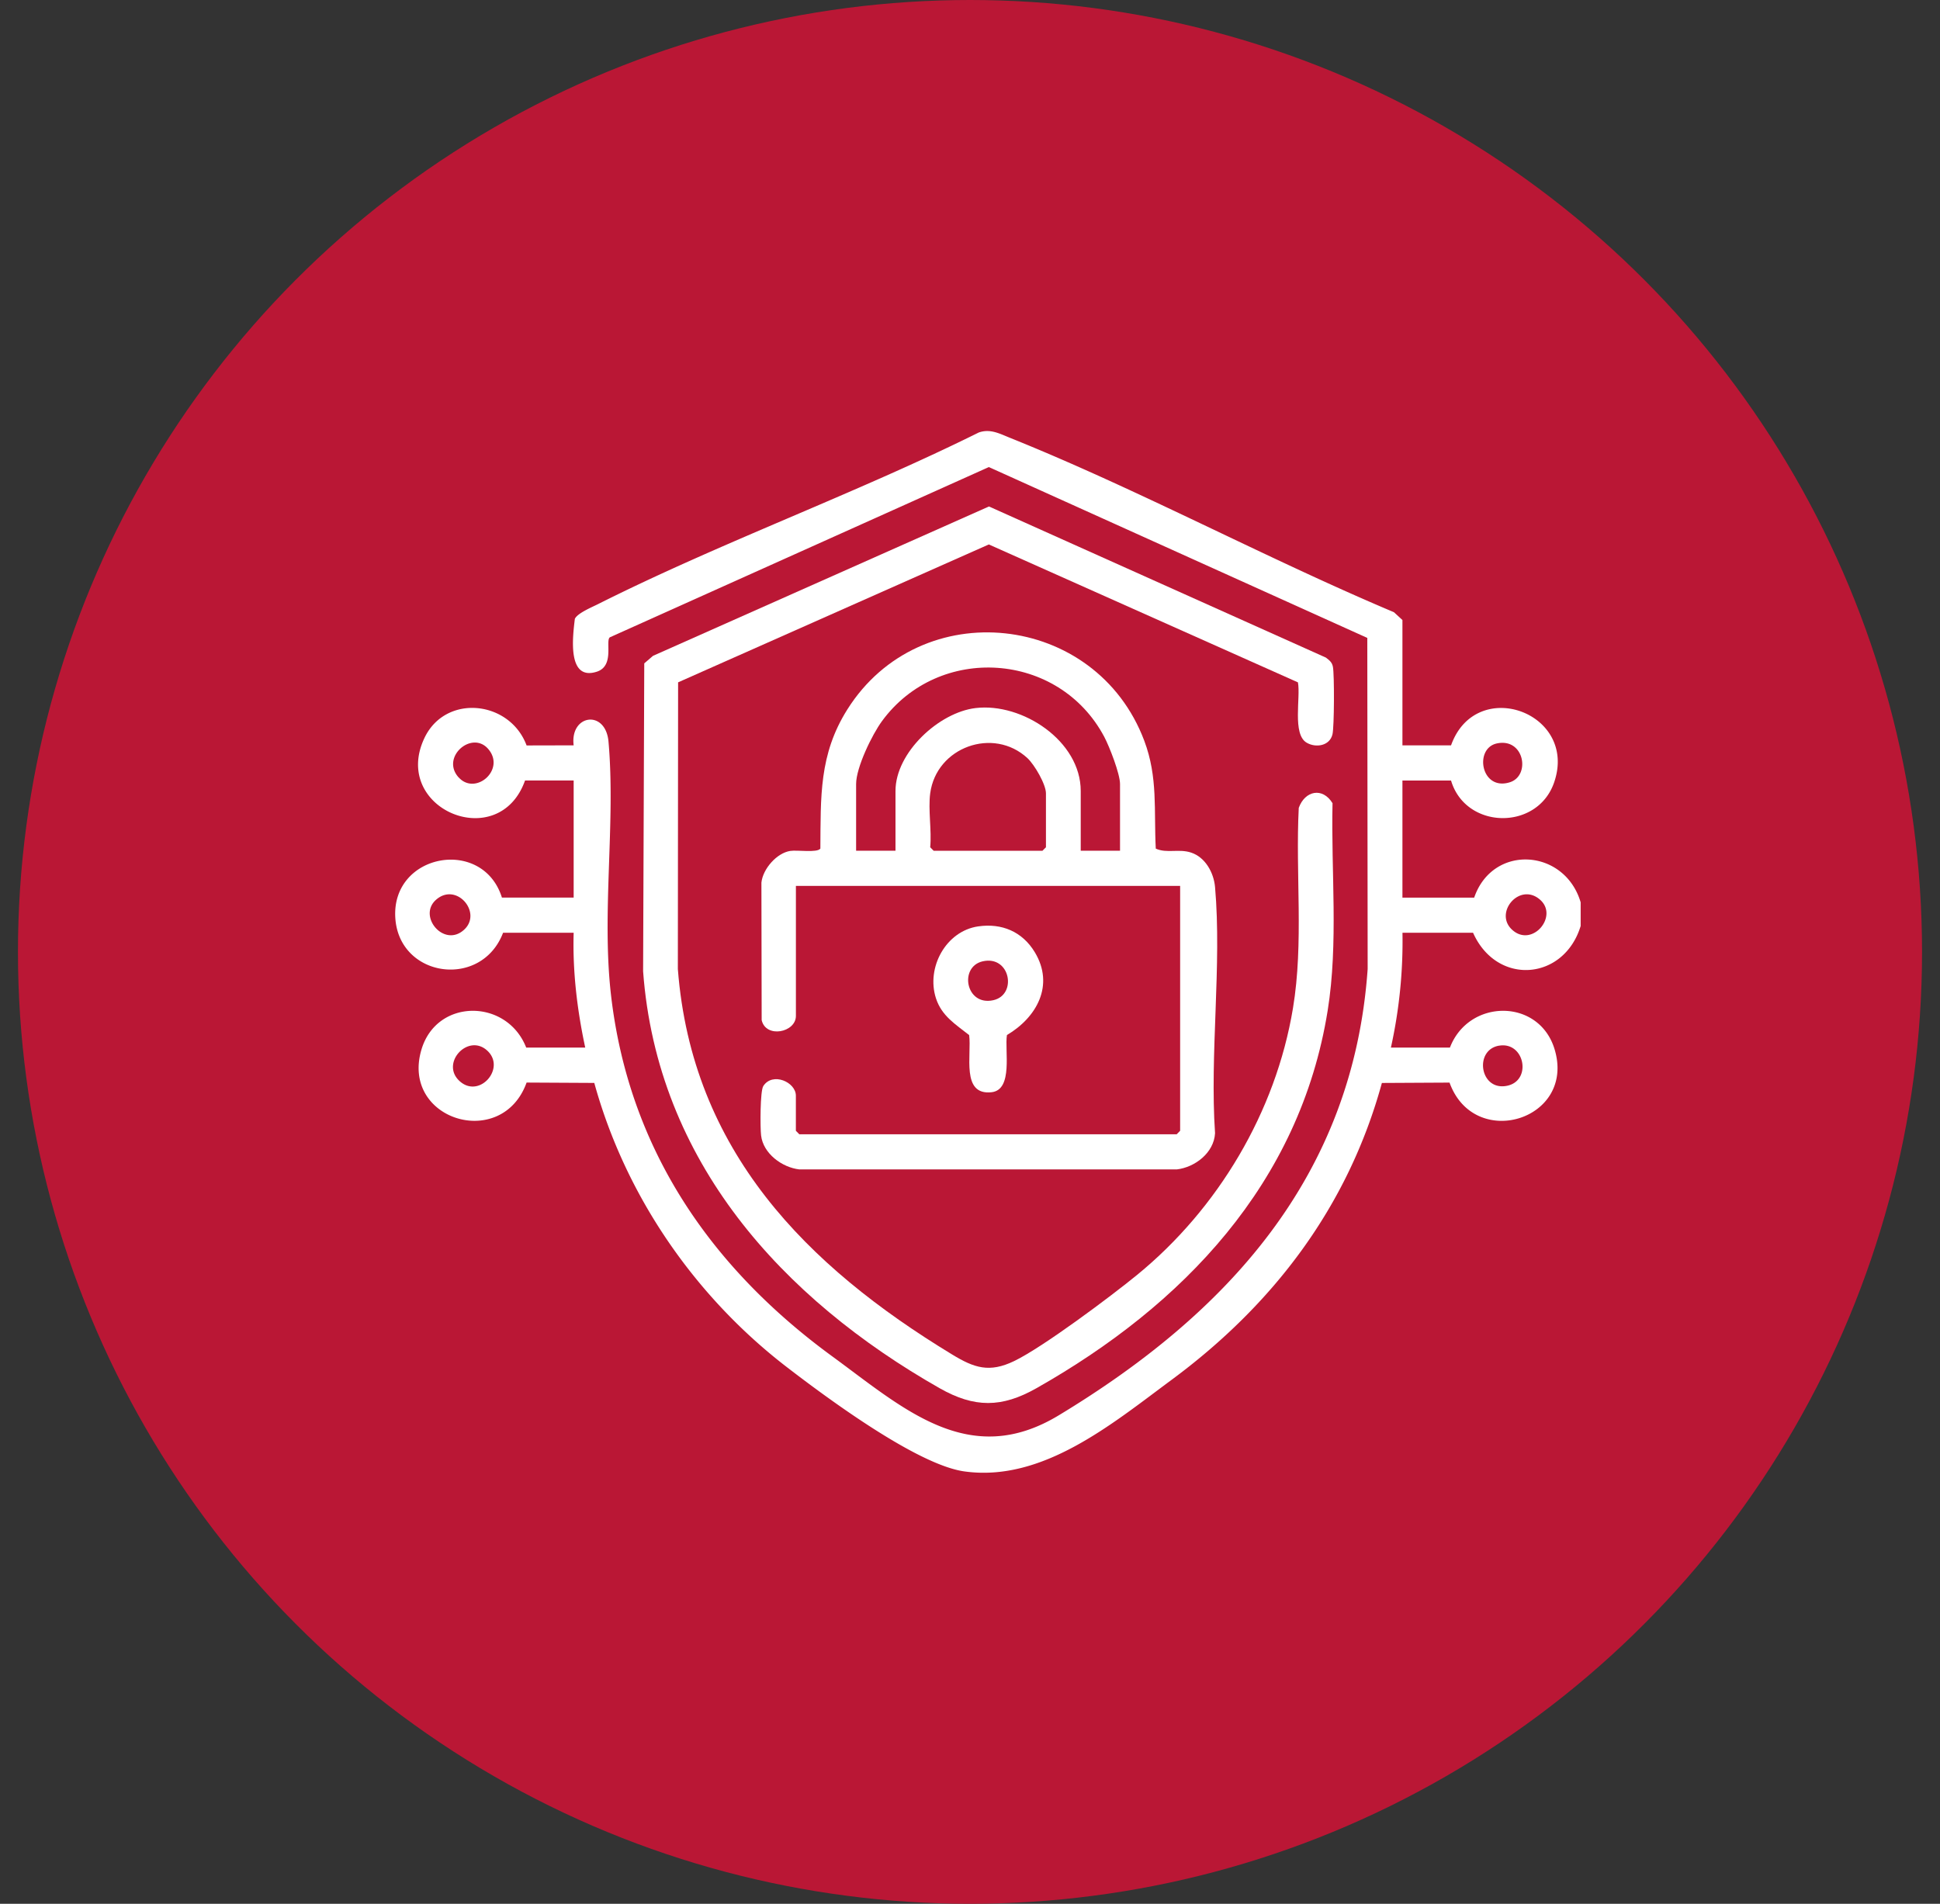
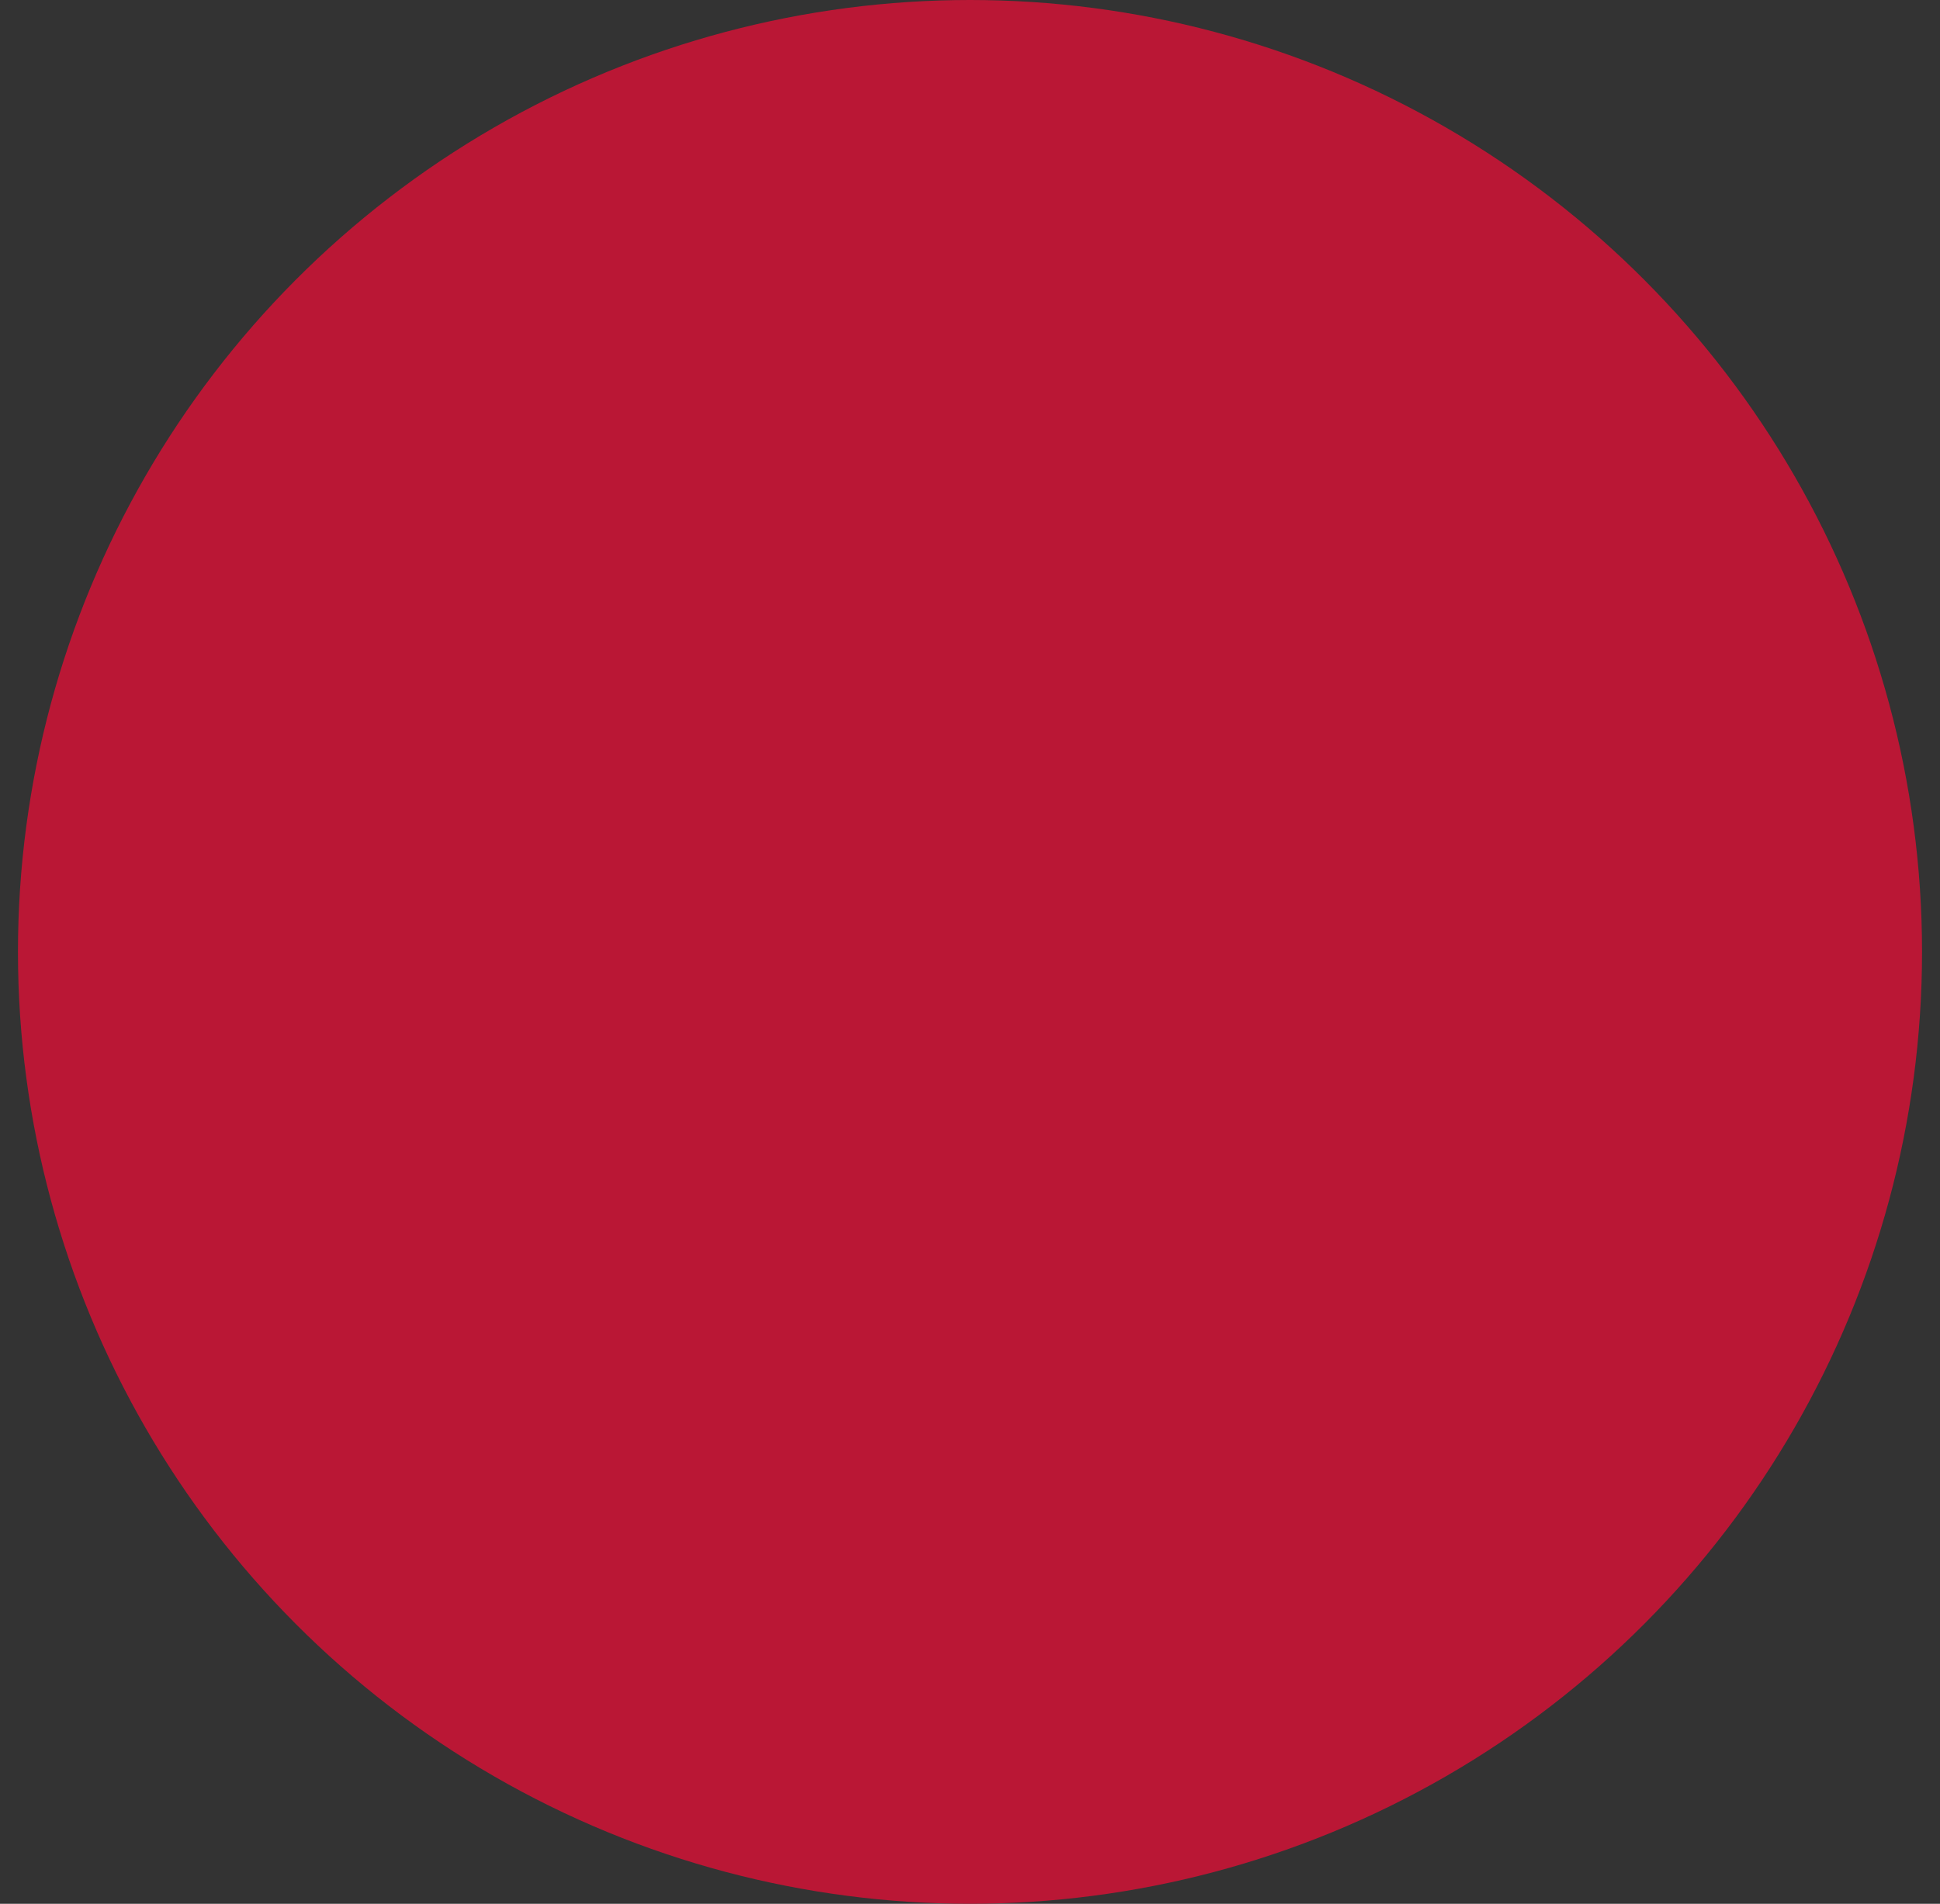
<svg xmlns="http://www.w3.org/2000/svg" width="54" height="53" fill="none">
  <rect width="100%" height="100%" fill="#333333" stroke="none" />
  <circle cx="27" cy="26.5" r="26.5" fill="#BA1735" />
  <g fill="#fff" clip-path="url(#a)">
    <path d="M44 25.772c-.46 1.529-2.333 1.684-2.997.196h-1.965a13.7 13.7 0 0 1-.322 3.196h1.643c.525-1.368 2.485-1.378 2.914.05.591 1.964-2.236 2.833-2.925.925l-1.883.01c-.946 3.451-3.027 6.174-5.851 8.263-1.67 1.236-3.605 2.86-5.78 2.55-1.314-.189-3.815-2.043-4.932-2.902-2.558-1.968-4.493-4.767-5.36-7.912l-1.884-.01c-.689 1.908-3.516 1.04-2.925-.924.43-1.431 2.38-1.415 2.914-.05h1.643c-.225-1.048-.354-2.123-.322-3.196h-1.965c-.601 1.577-2.902 1.253-3-.423-.104-1.789 2.438-2.251 2.968-.557h1.997v-3.26h-1.353c-.728 2.048-3.727.794-2.804-1.175.584-1.247 2.378-1.059 2.847.2l1.31-.003c-.107-.861.89-1.007.97-.102.2 2.258-.193 4.746.068 7.039.491 4.295 2.778 7.602 6.158 10.072 1.99 1.455 3.81 3.152 6.305 1.644 4.682-2.83 8.194-6.64 8.6-12.426l-.01-9.218-10.534-4.756-10.55 4.74c-.13.099.137.793-.36.956-.832.27-.674-.97-.614-1.47.07-.156.468-.322.632-.404 3.433-1.725 7.159-3.072 10.61-4.784.326-.115.591.037.883.153 3.582 1.442 7.107 3.345 10.675 4.85l.236.217v3.49h1.353c.694-1.948 3.55-.911 2.866 1.041-.47 1.341-2.462 1.302-2.866-.063h-1.353v3.261h1.997c.515-1.502 2.52-1.369 2.964.13v.653zm-31.233-4.13c.47.52 1.322-.222.818-.796-.455-.518-1.326.235-.819.797m28.895-.945c-.633.14-.44 1.326.359 1.082.595-.18.41-1.252-.36-1.082M12.92 25.881c.514-.475-.22-1.338-.787-.828-.512.46.232 1.342.787.828m29.167 0c.554.514 1.3-.367.787-.828-.567-.51-1.3.353-.787.828M13.564 29.25c-.53-.49-1.298.334-.789.83.55.537 1.323-.336.789-.83m28.164-.14c-.686.115-.546 1.205.154 1.128.78-.086.578-1.25-.154-1.127" />
-     <path d="m36.129 18.997-8.605-3.84-8.649 3.839-.007 7.982c.39 5.054 3.576 8.266 7.634 10.73.616.375 1.036.518 1.73.182.8-.386 2.687-1.798 3.426-2.403 2.242-1.836 3.852-4.523 4.332-7.42.303-1.825.067-3.728.161-5.576.172-.479.662-.584.94-.13-.043 1.902.167 3.893-.135 5.772-.772 4.819-4.036 8.21-8.106 10.514-.967.548-1.726.551-2.696 0-4.377-2.49-7.862-6.311-8.253-11.605l.032-8.574.244-.21 9.351-4.158 9.378 4.207c.095.074.172.128.196.258.042.229.037 1.66-.012 1.876-.074.323-.46.388-.72.235-.404-.237-.163-1.261-.242-1.68z" />
-     <path d="M32.852 24.663H22.154v3.62c0 .461-.835.631-.953.116l-.007-3.828c.041-.384.427-.824.804-.882.192-.03.752.058.837-.065.012-1.44-.041-2.617.75-3.872 2.037-3.236 6.92-2.708 8.266.87.384 1.021.265 1.935.32 3.003.308.14.64-.004.985.111.395.13.63.561.665.959.191 2.181-.15 4.642 0 6.853-.03.546-.56.95-1.067 1.008H22.25c-.48-.055-1.005-.439-1.065-.944-.027-.222-.028-1.237.061-1.376.257-.4.907-.111.907.266v.978l.096.098h10.504l.096-.098v-6.815zm-1.676-.978v-1.859c0-.283-.295-1.042-.44-1.315-1.262-2.375-4.603-2.596-6.186-.435-.277.378-.72 1.29-.72 1.75v1.858h1.096V22.02c0-1.073 1.213-2.188 2.23-2.308 1.298-.155 2.926.914 2.926 2.308v1.663h1.096zm-5.284-1.598c-.06.456.045 1.028 0 1.5l.097.098h3.028l.097-.098v-1.5c0-.253-.319-.798-.514-.98-.95-.88-2.537-.309-2.708.98" />
    <path d="M27.23 25.79c.654-.095 1.228.146 1.574.72.553.917.054 1.815-.776 2.305-.068.42.18 1.524-.427 1.592-.856.096-.55-1.047-.625-1.591-.378-.3-.763-.53-.923-1.022-.279-.857.278-1.875 1.176-2.004m.127.972c-.67.15-.476 1.255.293 1.083.67-.149.475-1.254-.293-1.083" />
  </g>
  <defs>
    <clipPath id="a">
-       <path fill="#fff" d="M11 11h33v30H11z" />
-     </clipPath>
+       </clipPath>
  </defs>
</svg>